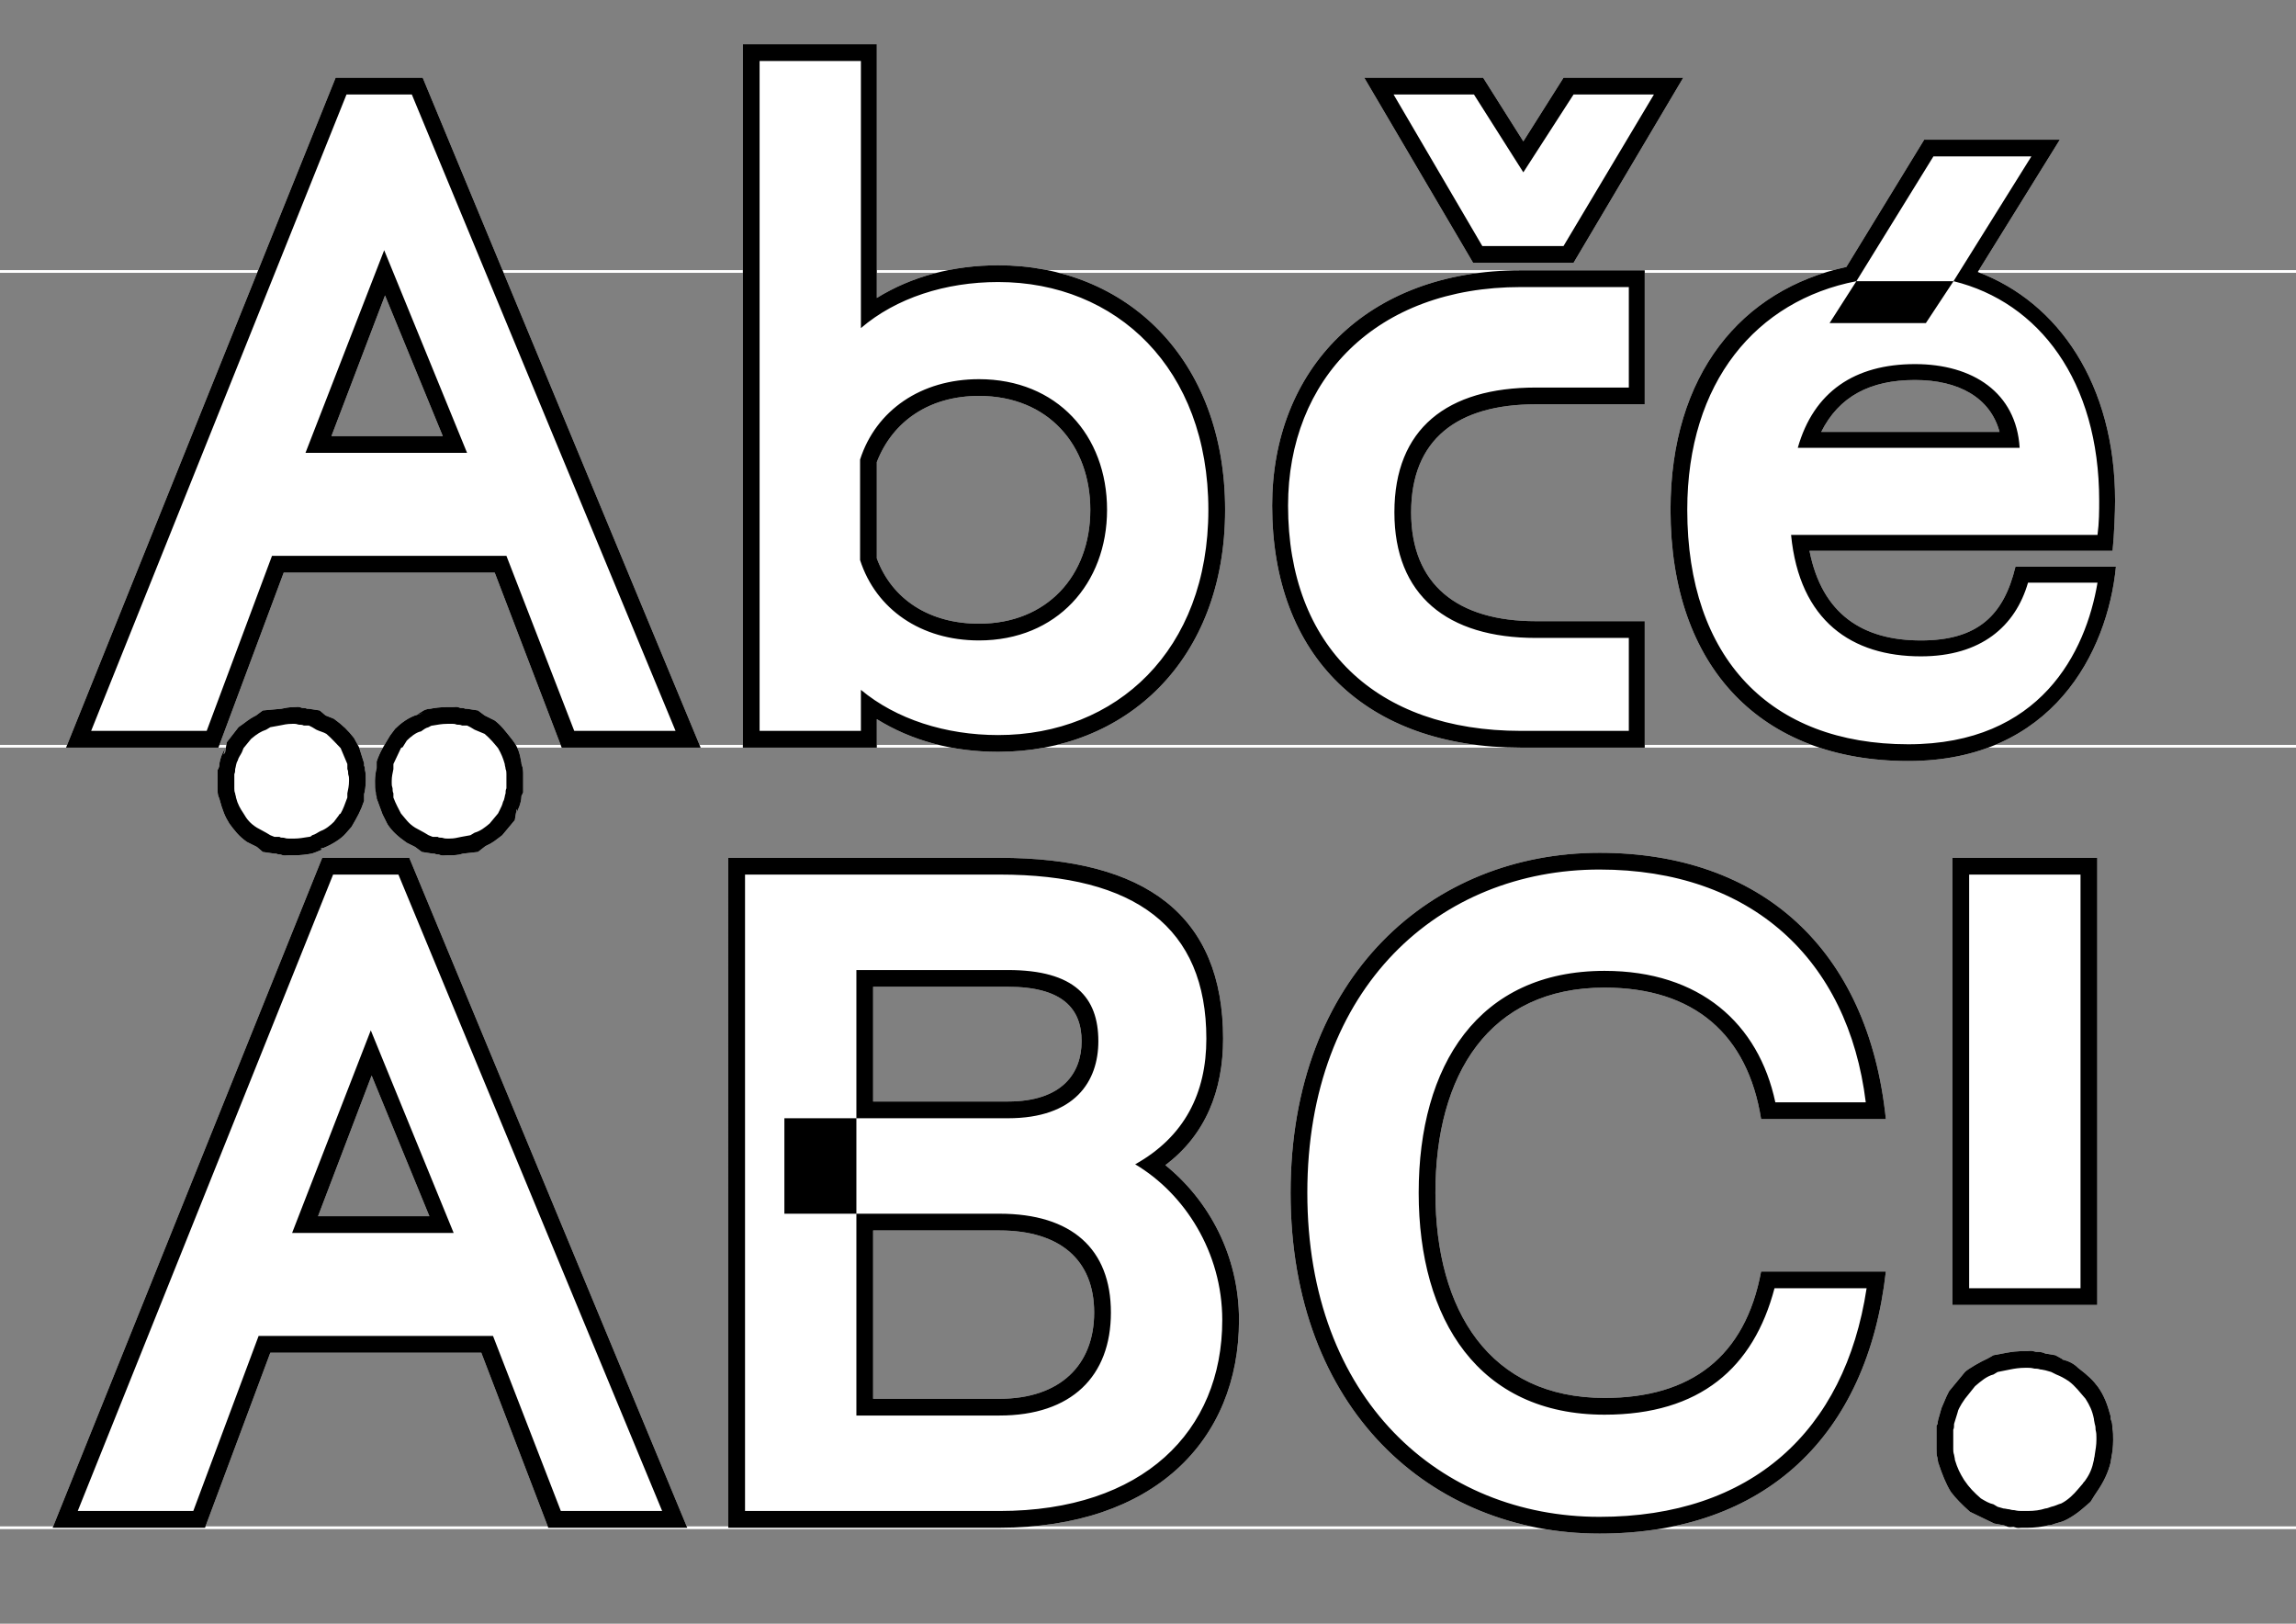
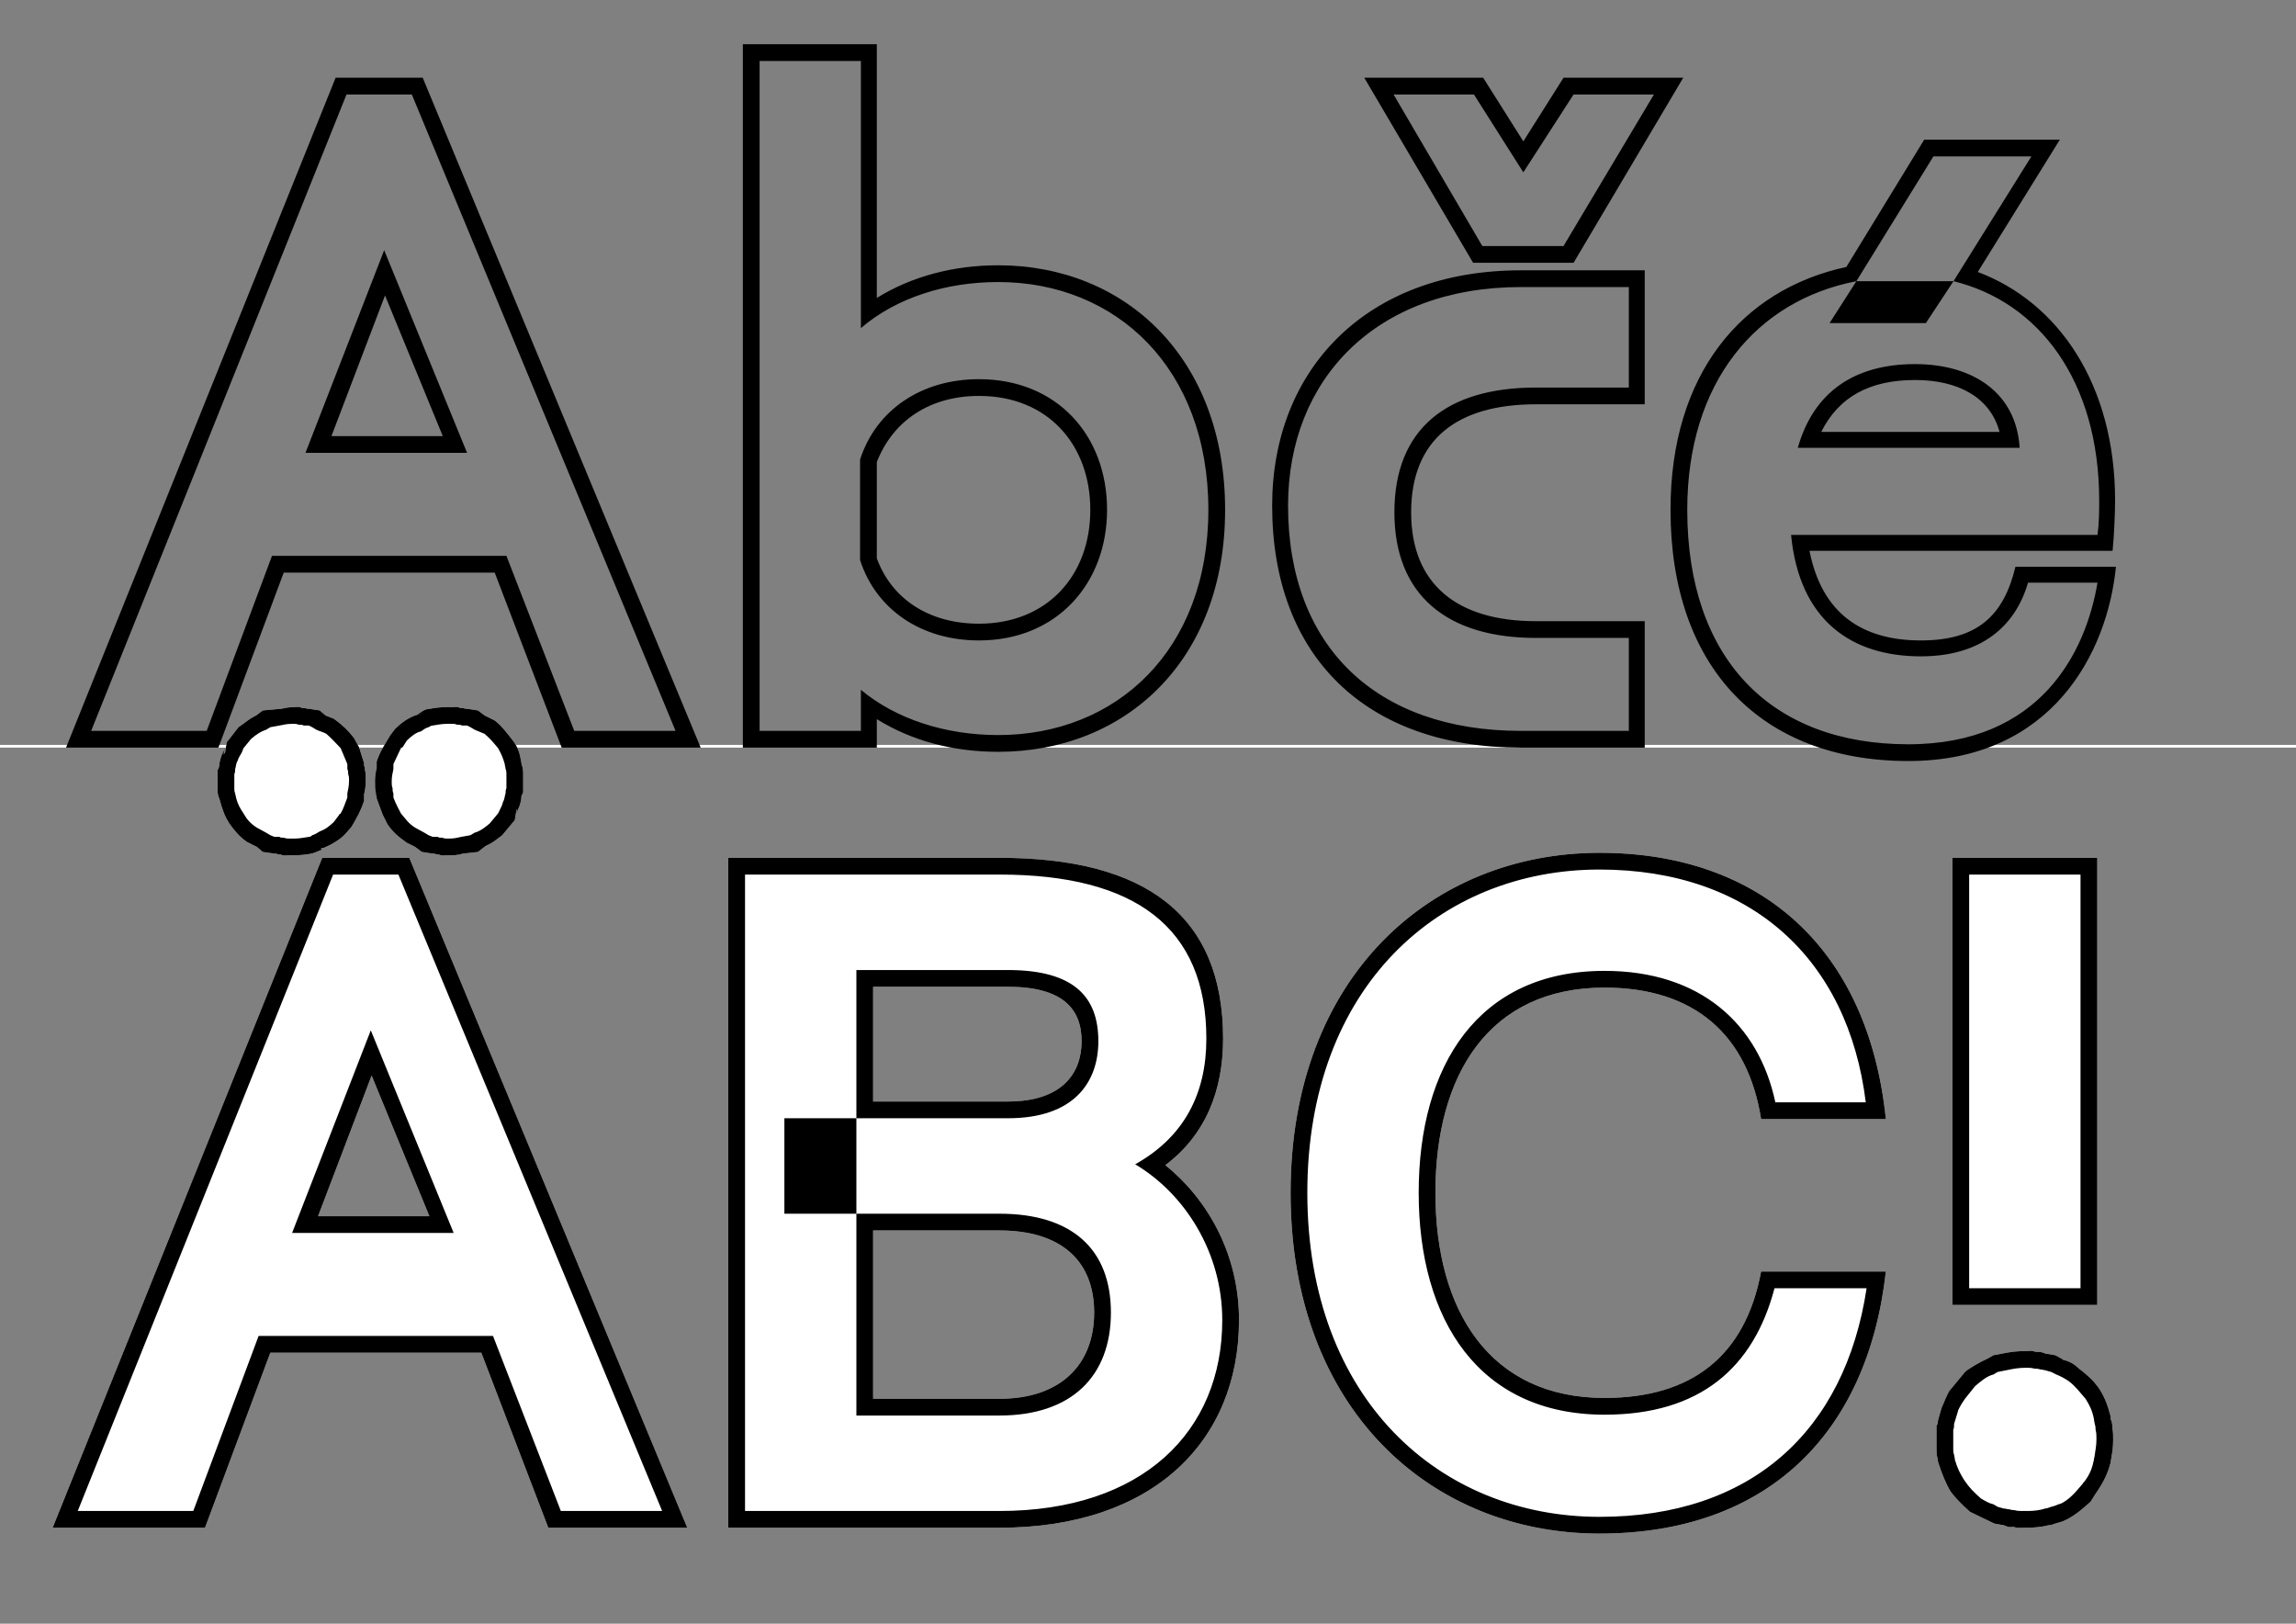
<svg xmlns="http://www.w3.org/2000/svg" version="1.1" id="Layer_1" x="0px" y="0px" viewBox="0 0 841.89 595.276" style="enable-background:new 0 0 841.89 595.276;" xml:space="preserve">
  <rect x="0" y="0" width="841.89" height="595.276" fill="#808080" stroke="none" />
  <style type="text/css">
	.st0{fill:#FFFFFF;}
</style>
  <g>
    <g>
-       <rect y="99.026" class="st0" width="841.89" height="1" />
-     </g>
+       </g>
    <g>
      <rect y="273.09" class="st0" width="841.89" height="1" />
    </g>
    <g>
-       <rect y="559.59" class="st0" width="841.89" height="1" />
-     </g>
+       </g>
    <g>
      <g>
        <path class="st0" d="M749.982,496.235c-1.228-0.614-2.149-0.614-3.377-0.614c-2.149-0.614-2.149-0.307-3.07-0.307     c-4.298,0-5.833,0.307-7.675,0.614l-4.912,0.921l-2.149,1.228c-2.149,0.921-7.061,3.684-8.289,4.912l-5.833,7.061l-0.921,1.842     l-1.842,4.298l-1.228,4.298c-0.307,1.228,0,1.535-0.614,2.149v8.596c0,0.921,0,2.456,0.307,3.07c0,0.307,0.307,1.535,0.307,1.842     c1.535,4.605,2.763,7.675,4.605,10.745c1.842,2.456,3.991,4.605,7.061,7.368l8.903,4.298l3.377,0.614     c0.307,0,0.614,0.307,0.921,0.307c1.228,0.614,1.842,0.307,2.763,0.307c1.842,0.614,1.842,0.307,3.07,0.307h2.149     c2.149,0,5.526-0.307,7.675-0.921c0.921,0,1.535-0.307,2.456-0.614c2.149-0.614,2.456-0.614,4.298-1.535     c3.991-2.149,6.447-4.605,8.596-6.447l1.535-2.456l0.614-0.921c2.763-3.991,4.298-7.368,5.219-11.052     c0-0.614,0.307-1.535,0.307-2.149c0.307-1.228,0.614-3.684,0.614-6.14c0-1.535,0-3.07-0.307-4.298c0-1.228,0-1.842-0.614-3.377     v-0.921c-1.228-4.605-2.456-7.675-4.605-10.745c-1.842-2.456-3.377-3.991-7.368-7.061c-1.535-1.535-3.377-2.456-5.833-3.07h0.307     l-2.763-1.535L749.982,496.235z M715.905,478.429h53.111V314.491h-53.111V478.429z M645.76,466.149     c-5.833,31.314-25.788,46.357-57.409,46.357c-42.059,0-62.014-31.928-62.014-75.215s19.648-75.215,62.014-75.215     c32.849,0,52.497,17.192,57.409,48.199h45.743c-6.447-62.628-46.05-97.626-104.994-97.626     c-61.4,0-113.283,45.129-113.283,124.642S524.802,562.24,586.509,562.24c60.786,0,98.24-35.919,104.994-96.091H645.76z      M320.157,403.828v-42.059h49.427c19.955,0,27.016,7.982,27.016,19.955c0,11.666-7.061,22.104-27.016,22.104H320.157z      M366.514,451.106c22.104,0,34.691,10.745,34.691,30.086s-12.587,31.621-34.691,31.621h-46.357v-61.707H366.514z      M267.046,560.091h99.468c56.488,0,87.802-31.928,87.802-76.136c0-23.639-11.052-43.901-27.016-56.795     c14.736-11.052,21.183-27.323,21.183-46.357c0-45.129-28.244-66.312-81.969-66.312h-99.468V560.091z M116.619,445.887h40.831     l-21.183-51.576L116.619,445.887z M108.023,313.57c2.149,0,4.605-0.307,6.14-0.614c0.307,0,2.763-0.921,3.991-1.535l-0.614-0.307     l1.228-0.307c3.07-1.228,6.447-3.377,7.982-5.219l2.149-2.456c2.149-3.684,3.377-5.833,4.605-9.517v-2.456     c0.307-0.921,0.614-3.07,0.614-4.912c0-1.535,0-3.07-0.307-3.991c0-0.614,0-0.921-0.307-1.535V279.8l-1.842-5.833l-1.842-3.377     c-2.149-2.763-3.991-4.605-7.368-7.061l-3.07-1.228l-2.149-1.842l-3.991-0.614h-0.614c-0.614-0.307-1.535-0.307-1.842-0.307     c-1.535-0.614-1.535-0.307-2.763-0.307c-2.149,0-3.377,0.307-4.912,0.614l-6.754,0.614l-2.456,1.842     c-3.07,1.535-3.684,2.456-6.447,4.298l-4.298,5.526l-0.614,3.684c0,0.307-0.614,0.614-0.614,0.921l0.614-2.456l-0.921,1.842     c-0.614,1.228-1.228,3.377-1.228,4.605c0,0.307-0.307,0.921-0.307,1.228c0,0-0.307,0-0.307,0.307v6.754     c0,1.535,0,2.456,0.614,3.684c1.228,4.605,2.149,6.754,3.684,9.21c1.842,2.456,3.377,4.605,6.447,6.754l3.684,1.842l2.149,1.842     l4.298,0.614h0.614c0.614,0.307,1.228,0.307,1.535,0.307c1.535,0.614,1.535,0.307,3.07,0.307H108.023z M163.897,259.231     c-2.456,0-4.605,0.307-6.14,0.614c-0.921,0-2.149,0.307-3.377,1.228l-1.535,0.921l2.456-0.614l-2.149,0.614     c-3.377,0.921-6.447,3.377-8.289,5.219l-1.842,2.456c-2.149,3.684-3.684,5.833-4.912,9.517v2.456     c-0.307,0.921-0.614,3.07-0.614,4.605c0,1.842,0,3.377,0.307,4.298c0,0.614,0,0.921,0.307,1.535v0.614l2.149,5.833l1.842,3.684     c1.842,2.763,3.991,4.605,7.061,6.754l3.07,1.535l2.456,1.842l3.991,0.614h0.614c0.614,0.307,1.228,0.307,1.535,0.307     c1.535,0.614,1.535,0.307,3.07,0.307c2.456,0,3.991,0,5.833-0.614l5.526-0.614l2.763-2.149c2.763-1.228,3.684-2.149,6.14-3.991     l4.605-5.526l0.614-3.684c0,0,0.307-0.307,0.307-0.614l-0.307,1.842l0.614-1.535c0.614-1.228,1.228-3.377,1.228-4.912     c0-0.307,0.307-0.307,0.307-0.614l0.307-0.614v-6.754c0-0.921,0-2.149-0.614-3.684V279.8c-0.614-3.684-1.228-5.833-3.377-8.596     c-2.456-3.07-3.991-5.219-6.447-7.061l-3.684-1.842l-2.456-1.842l-3.991-0.614h-0.614c-0.614-0.307-1.535-0.307-1.842-0.307     c-1.535-0.614-1.535-0.307-2.763-0.307H163.897z M176.484,495.928H99.12l-23.946,64.163H19.3l98.854-245.6h31.928l101.924,245.6     h-50.962L176.484,495.928z" />
-         <path class="st0" d="M667.799,158.352c6.447-12.894,17.806-19.034,34.384-19.034c15.964,0,27.63,6.447,31.007,19.034H667.799z      M612.539,186.903c0,58.023,33.463,92.1,87.188,92.1c52.804,0,73.066-39.91,76.135-71.224h-36.839     c-4.298,17.806-13.815,27.016-34.692,27.016c-21.182,0-36.225-9.517-40.83-32.849h111.133c0.614-5.833,0.921-14.736,0.921-18.42     c0-42.673-20.875-72.759-50.347-83.811l30.086-48.506H705.56l-28.552,46.664C638.633,106.162,612.539,137.169,612.539,186.903      M543.834,28.491H500.24l39.91,67.847h36.84l40.217-67.847h-43.901L558.57,51.823L543.834,28.491z M466.47,185.368     c0-49.734,34.384-86.267,91.179-86.267h45.436v49.12h-39.91c-28.858,0-45.743,12.894-45.743,39.603     c0,26.402,16.885,39.91,45.743,39.91h39.91v46.357h-45.436C500.854,274.091,466.47,240.628,466.47,185.368 M399.793,186.903     c0,24.253-15.964,41.752-40.831,41.752c-18.113,0-31.928-8.903-37.454-23.946v-35.305c5.833-15.043,19.341-24.253,37.454-24.253     C384.443,145.151,399.793,163.264,399.793,186.903 M272.388,274.091h49.12v-10.438c12.894,7.982,27.937,11.973,44.515,11.973     c46.664,0,83.197-33.463,83.197-88.723c0-55.567-36.533-89.644-83.197-89.644c-16.271,0-31.621,3.991-44.515,11.973V16.211     h-49.12V274.091z M141.179,108.311l21.183,51.576h-40.831L141.179,108.311z M205.956,274.091h50.962l-101.924-245.6h-31.928     l-98.854,245.6h55.874l23.946-64.163h77.364L205.956,274.091z" />
      </g>
    </g>
    <g>
      <g>
        <path d="M741.386,553.951c-0.921,0-1.535,0-2.763-0.307c-0.307,0-0.921,0-1.842-0.307c-0.614,0-1.535-0.307-2.149-0.307     l-2.149-0.614l-1.535-0.921c-1.535-0.307-3.07-1.228-4.605-2.149c-2.456-2.149-4.298-3.991-6.14-6.754     c-1.535-2.456-2.456-4.298-3.377-7.368c0-0.614-0.307-1.535-0.307-1.842c-0.307-0.921-0.307-1.535-0.307-2.149v-7.061     c0.307-0.614,0.307-1.228,0.307-2.149l1.228-3.991c0.307-1.535,0.921-2.149,1.535-3.377l1.228-1.842l3.684-4.605     c2.149-1.842,4.298-3.684,6.754-4.298l1.535-0.921l4.605-0.921c1.535-0.307,3.377-0.614,5.526-0.614h0.921     c0.614,0,1.228,0,2.456,0.307c0.614,0,1.228,0,2.149,0.307c0.614,0,1.535,0.307,1.842,0.307l2.149,0.614l1.842,0.921     c1.535,0.614,2.763,1.228,4.605,2.456c2.456,1.842,3.991,3.991,6.14,6.447c1.535,2.456,2.456,4.298,3.07,7.368     c0,0.614,0.307,1.535,0.307,1.842c0.307,0.921,0.307,1.535,0.307,2.149c0.307,1.228,0.307,1.842,0.307,2.763v0.921     c0,1.842-0.307,3.684-0.614,5.526c0,0.614-0.307,1.228-0.307,1.842c-0.614,3.07-1.535,5.219-3.07,7.368     c-0.307,0.614-0.921,0.921-0.921,1.228l-1.842,2.149c-1.535,1.842-3.684,3.991-6.14,5.219c-1.228,0.307-2.149,0.921-3.684,1.228     c-0.921,0.307-1.535,0.614-2.149,0.614c-1.842,0.614-3.991,0.921-6.447,0.921H741.386z M749.982,496.235     c-1.228-0.614-2.149-0.614-3.377-0.614c-2.149-0.614-2.149-0.307-3.07-0.307c-4.298,0-5.833,0.307-7.675,0.614l-4.912,0.921     l-2.149,1.228c-2.149,0.921-7.061,3.684-8.289,4.912l-5.833,7.061l-0.921,1.842l-1.842,4.298l-1.228,4.298     c-0.307,1.228,0,1.535-0.614,2.149v8.596c0,0.921,0,2.456,0.307,3.07c0,0.307,0.307,1.535,0.307,1.842     c1.535,4.605,2.763,7.675,4.605,10.745c1.842,2.456,3.991,4.605,7.061,7.368l8.903,4.298l3.377,0.614     c0.307,0,0.614,0.307,0.921,0.307c1.228,0.614,1.842,0.307,2.763,0.307c1.842,0.614,1.842,0.307,3.07,0.307h2.149     c2.149,0,5.526-0.307,7.675-0.921c0.921,0,1.535-0.307,2.456-0.614c2.149-0.614,2.456-0.614,4.298-1.535     c3.991-2.149,6.447-4.605,8.596-6.447l1.535-2.456l0.614-0.921c2.763-3.991,4.298-7.368,5.219-11.052     c0-0.614,0.307-1.535,0.307-2.149c0.307-1.228,0.614-3.684,0.614-6.14c0-1.535,0-3.07-0.307-4.298c0-1.228,0-1.842-0.614-3.377     v-0.921c-1.228-4.605-2.456-7.675-4.605-10.745c-1.842-2.456-3.377-3.991-7.368-7.061c-1.535-1.535-3.377-2.456-5.833-3.07h0.307     l-2.763-1.535L749.982,496.235z M722.045,320.631h40.831v151.658h-40.831V320.631z M715.905,478.429h53.111V314.491h-53.111     V478.429z M684.442,472.289c-7.982,52.497-42.366,83.811-97.933,83.811c-58.33,0-107.143-42.98-107.143-118.809     s48.813-118.502,107.143-118.502c55.567,0,91.179,32.849,97.626,85.346h-33.156c-6.14-28.858-27.63-48.199-62.628-48.199     c-46.357,0-68.154,34.691-68.154,81.355s22.104,81.355,68.154,81.355c34.998,0,54.646-17.192,62.321-46.357H684.442z      M645.76,466.149c-5.833,31.314-25.788,46.357-57.409,46.357c-42.059,0-62.014-31.928-62.014-75.215s19.648-75.215,62.014-75.215     c32.849,0,52.497,17.192,57.409,48.199h45.743c-6.447-62.628-46.05-97.626-104.994-97.626     c-61.4,0-113.283,45.129-113.283,124.642S524.802,562.24,586.509,562.24c60.786,0,98.24-35.919,104.994-96.091H645.76z      M320.157,403.828v-42.059h49.427c19.955,0,27.016,7.982,27.016,19.955c0,11.666-7.061,22.104-27.016,22.104H320.157z      M369.584,409.968c24.56,0,33.156-13.508,33.156-28.244c0-15.964-8.596-26.095-33.156-26.095h-55.567v54.339H369.584z      M366.514,451.106c22.104,0,34.691,10.745,34.691,30.086s-12.587,31.621-34.691,31.621h-46.357v-61.707H366.514z      M314.017,444.966v73.987h52.497c26.402,0,40.831-14.429,40.831-37.761s-14.429-36.226-40.831-36.226H314.017z M314.017,409.968     h-26.402v34.998h26.402V409.968z M273.186,320.631h93.328c49.734,0,75.829,19.341,75.829,60.172     c0,19.955-7.982,35.919-26.095,46.05c18.113,10.745,31.928,32.235,31.928,57.102c0,40.831-29.165,69.996-81.662,69.996h-93.328     V320.631z M267.046,560.091h99.468c56.488,0,87.802-31.928,87.802-76.136c0-23.639-11.052-43.901-27.016-56.795     c14.736-11.052,21.183-27.323,21.183-46.357c0-45.129-28.244-66.312-81.969-66.312h-99.468V560.091z M116.619,445.887h40.831     l-21.183-51.576L116.619,445.887z M166.046,265.371c0.614,0,0.614,0,1.535,0.307c0.614,0,1.228,0,1.842,0.307h1.842l1.228,0.614     l1.535,0.921l3.684,1.535c2.149,1.842,3.377,3.377,4.912,5.219c1.228,2.149,1.842,3.684,2.456,5.833     c0,0.614,0.307,1.228,0.307,1.842c0.307,0.614,0.307,1.228,0.307,1.842v5.219c-0.307,0.614-0.307,1.228-0.307,1.842     c-0.307,0.614-0.307,2.149-0.921,3.07c-0.307,1.228-0.614,1.842-1.228,3.07l-0.614,1.228l-3.07,3.684     c-1.842,1.535-3.377,2.763-5.526,3.377l-1.535,0.921l-3.377,0.614c-1.535,0.307-2.456,0.614-4.298,0.614h-0.921     c-0.614,0-0.921,0-1.842-0.307c-0.614,0-1.228,0-1.535-0.307h-1.842l-1.535-0.614l-1.535-0.921l-3.377-1.842     c-2.456-1.535-3.377-3.07-5.219-5.219c-0.921-1.842-1.842-3.377-2.763-5.833v-1.535c-0.307-0.614-0.307-1.228-0.307-1.842     c-0.307-0.921-0.307-1.228-0.307-1.842v-0.921c0-1.535,0.307-2.763,0.614-4.298v-1.842l2.763-5.833     c0.307-0.307,0.614-0.307,0.614-0.307l1.535-2.456c1.228-1.228,3.377-3.07,5.219-3.377c0.921-0.614,1.535-1.228,2.763-1.535     c0.614-0.307,0.921-0.614,1.535-0.614c1.842-0.307,3.377-0.614,5.219-0.614H166.046z M105.874,307.43     c-0.614,0-0.921,0-1.842-0.307c-0.614,0-1.228,0-1.535-0.307h-1.842l-1.535-0.614l-1.535-0.921l-3.377-1.842     c-2.456-1.535-3.684-3.07-4.912-5.219c-1.228-1.842-2.149-3.377-2.763-5.833c0-0.614-0.307-0.921-0.307-1.535     c-0.307-0.614-0.307-1.228-0.307-1.842v-5.219c0.307-0.614,0.307-1.228,0.307-1.842c0.307-0.921,0.307-2.149,0.921-3.07     c0.307-1.228,0.921-1.842,1.535-3.07l0.614-1.535l2.763-3.377c2.149-1.842,3.684-2.763,5.526-3.377l1.535-0.921l3.377-0.614     c1.535-0.307,2.763-0.614,4.605-0.614h0.921c0.307,0,0.614,0,1.535,0.307c0.614,0,1.228,0,1.842,0.307h1.842l1.228,0.614     l1.535,0.921c1.228,0.614,2.763,0.921,3.684,1.535c2.149,1.842,3.377,3.377,5.219,5.219l2.456,5.833v1.842     c0.307,0.614,0.307,1.228,0.307,1.842c0.307,0.921,0.307,1.228,0.307,1.842v0.614c0,1.842-0.307,3.07-0.614,4.605v1.535     c-0.921,2.456-1.535,4.298-2.456,5.833c-0.307,0.307-0.614,0.307-0.614,0.614l-1.842,2.456c-1.228,1.228-3.07,2.763-4.912,3.377     c-1.228,0.614-1.842,1.228-3.07,1.535c-0.307,0.307-0.614,0.614-1.228,0.614c-1.842,0.307-3.684,0.614-5.219,0.614H105.874z      M135.96,377.733l30.393,74.294h-59.251L135.96,377.733z M108.023,313.57c2.149,0,4.605-0.307,6.14-0.614     c0.307,0,2.763-0.921,3.991-1.535l-0.614-0.307l1.228-0.307c3.07-1.228,6.447-3.377,7.982-5.219l2.149-2.456     c2.149-3.684,3.377-5.833,4.605-9.517v-2.456c0.307-0.921,0.614-3.07,0.614-4.912c0-1.535,0-3.07-0.307-3.991     c0-0.614,0-0.921-0.307-1.535V279.8l-1.842-5.833l-1.842-3.377c-2.149-2.763-3.991-4.605-7.368-7.061l-3.07-1.228l-2.149-1.842     l-3.991-0.614h-0.614c-0.614-0.307-1.535-0.307-1.842-0.307c-1.535-0.614-1.535-0.307-2.763-0.307     c-2.149,0-3.377,0.307-4.912,0.614l-6.754,0.614l-2.456,1.842c-3.07,1.535-3.684,2.456-6.447,4.298l-4.298,5.526l-0.614,3.684     c0,0.307-0.614,0.614-0.614,0.921l0.614-2.456l-0.921,1.842c-0.614,1.228-1.228,3.377-1.228,4.605     c0,0.307-0.307,0.921-0.307,1.228c0,0-0.307,0-0.307,0.307v6.754c0,1.535,0,2.456,0.614,3.684     c1.228,4.605,2.149,6.754,3.684,9.21c1.842,2.456,3.377,4.605,6.447,6.754l3.684,1.842l2.149,1.842l4.298,0.614h0.614     c0.614,0.307,1.228,0.307,1.535,0.307c1.535,0.614,1.535,0.307,3.07,0.307H108.023z M163.897,259.231     c-2.456,0-4.605,0.307-6.14,0.614c-0.921,0-2.149,0.307-3.377,1.228l-1.535,0.921l2.456-0.614l-2.149,0.614     c-3.377,0.921-6.447,3.377-8.289,5.219l-1.842,2.456c-2.149,3.684-3.684,5.833-4.912,9.517v2.456     c-0.307,0.921-0.614,3.07-0.614,4.605c0,1.842,0,3.377,0.307,4.298c0,0.614,0,0.921,0.307,1.535v0.614l2.149,5.833l1.842,3.684     c1.842,2.763,3.991,4.605,7.061,6.754l3.07,1.535l2.456,1.842l3.991,0.614h0.614c0.614,0.307,1.228,0.307,1.535,0.307     c1.535,0.614,1.535,0.307,3.07,0.307c2.456,0,3.991,0,5.833-0.614l5.526-0.614l2.763-2.149c2.763-1.228,3.684-2.149,6.14-3.991     l4.605-5.526l0.614-3.684c0,0,0.307-0.307,0.307-0.614l-0.307,1.842l0.614-1.535c0.614-1.228,1.228-3.377,1.228-4.912     c0-0.307,0.307-0.307,0.307-0.614l0.307-0.614v-6.754c0-0.921,0-2.149-0.614-3.684V279.8c-0.614-3.684-1.228-5.833-3.377-8.596     c-2.456-3.07-3.991-5.219-6.447-7.061l-3.684-1.842l-2.456-1.842l-3.991-0.614h-0.614c-0.614-0.307-1.535-0.307-1.842-0.307     c-1.535-0.614-1.535-0.307-2.763-0.307H163.897z M205.649,553.951h37.147l-96.705-233.32h-23.946L28.51,553.951h42.366     l23.946-64.163h85.96L205.649,553.951z M176.484,495.928H99.12l-23.946,64.163H19.3l98.854-245.6h31.928l101.924,245.6h-50.962     L176.484,495.928z" />
-         <path d="M667.799,158.352c6.447-12.894,17.806-19.034,34.384-19.034c15.964,0,27.63,6.447,31.007,19.034H667.799z      M680.693,103.092l28.243-45.743h35.92l-28.551,45.743H680.693z M740.558,164.185c-1.228-20.262-17.192-30.7-38.375-30.7     c-22.104,0-37.148,10.131-42.98,30.7H740.558z M769.722,183.526c0,3.684,0,7.982-0.614,12.587H656.747     c3.069,31.621,22.411,44.515,47.584,44.515c22.104,0,34.692-11.052,39.297-27.016h25.48     c-4.298,25.481-20.876,59.251-69.381,59.251c-50.656,0-81.048-31.621-81.048-85.96c0-46.971,25.48-76.75,62.014-83.811     l-9.825,15.35h35.306l10.131-15.35C747.618,110.767,769.722,139.625,769.722,183.526 M612.539,186.903     c0,58.023,33.463,92.1,87.188,92.1c52.804,0,73.066-39.91,76.135-71.224h-36.839c-4.298,17.806-13.815,27.016-34.692,27.016     c-21.182,0-36.225-9.517-40.83-32.849h111.133c0.614-5.833,0.921-14.736,0.921-18.42c0-42.673-20.875-72.759-50.347-83.811     l30.086-48.506H705.56l-28.552,46.664C638.633,106.162,612.539,137.169,612.539,186.903 M543.834,28.491H500.24l39.91,67.847     h36.84l40.217-67.847h-43.901L558.57,51.823L543.834,28.491z M558.57,63.182l18.42-28.551h29.472l-33.156,55.567h-29.779     l-32.542-55.567h29.472L558.57,63.182z M472.303,185.368c0,51.576,32.235,82.583,85.346,82.583h39.603v-34.077h-34.077     c-32.542,0-51.883-15.657-51.883-46.05c0-30.7,19.341-45.743,51.883-45.743h34.077v-36.84h-39.603     C504.538,105.241,472.303,139.011,472.303,185.368 M466.47,185.368c0-49.734,34.384-86.267,91.179-86.267h45.436v49.12h-39.91     c-28.858,0-45.743,12.894-45.743,39.603c0,26.402,16.885,39.91,45.743,39.91h39.91v46.357h-45.436     C500.854,274.091,466.47,240.628,466.47,185.368 M278.528,22.351h37.147v97.933c12.894-11.052,31.007-16.885,50.348-16.885     c43.287,0,77.057,31.621,77.057,83.504c0,51.576-33.77,82.583-77.057,82.583c-19.341,0-37.454-5.833-50.348-16.578v15.043     h-37.147V22.351z M405.933,186.903c0-27.323-18.42-47.892-46.971-47.892c-21.183,0-37.761,11.359-43.594,29.472v36.84     c5.833,18.113,22.411,29.472,43.594,29.472C387.513,234.795,405.933,213.919,405.933,186.903 M399.793,186.903     c0,24.253-15.964,41.752-40.831,41.752c-18.113,0-31.928-8.903-37.454-23.946v-35.305c5.833-15.043,19.341-24.253,37.454-24.253     C384.443,145.151,399.793,163.264,399.793,186.903 M272.388,274.091h49.12v-10.438c12.894,7.982,27.937,11.973,44.515,11.973     c46.664,0,83.197-33.463,83.197-88.723c0-55.567-36.533-89.644-83.197-89.644c-16.271,0-31.621,3.991-44.515,11.973V16.211     h-49.12V274.091z M185.694,203.788h-85.96l-23.946,64.163H33.422l93.635-233.32h23.946l96.705,233.32h-37.147L185.694,203.788z      M112.014,166.027h59.251l-30.393-74.294L112.014,166.027z M141.179,108.311l21.183,51.576h-40.831L141.179,108.311z      M205.956,274.091h50.962l-101.924-245.6h-31.928l-98.854,245.6h55.874l23.946-64.163h77.364L205.956,274.091z" />
+         <path d="M667.799,158.352c6.447-12.894,17.806-19.034,34.384-19.034c15.964,0,27.63,6.447,31.007,19.034H667.799z      M680.693,103.092l28.243-45.743h35.92l-28.551,45.743H680.693z M740.558,164.185c-1.228-20.262-17.192-30.7-38.375-30.7     c-22.104,0-37.148,10.131-42.98,30.7H740.558z M769.722,183.526c0,3.684,0,7.982-0.614,12.587H656.747     c3.069,31.621,22.411,44.515,47.584,44.515c22.104,0,34.692-11.052,39.297-27.016h25.48     c-4.298,25.481-20.876,59.251-69.381,59.251c-50.656,0-81.048-31.621-81.048-85.96c0-46.971,25.48-76.75,62.014-83.811     l-9.825,15.35h35.306l10.131-15.35C747.618,110.767,769.722,139.625,769.722,183.526 M612.539,186.903     c0,58.023,33.463,92.1,87.188,92.1c52.804,0,73.066-39.91,76.135-71.224h-36.839c-4.298,17.806-13.815,27.016-34.692,27.016     c-21.182,0-36.225-9.517-40.83-32.849h111.133c0.614-5.833,0.921-14.736,0.921-18.42c0-42.673-20.875-72.759-50.347-83.811     l30.086-48.506H705.56l-28.552,46.664C638.633,106.162,612.539,137.169,612.539,186.903 M543.834,28.491H500.24l39.91,67.847     h36.84l40.217-67.847h-43.901L558.57,51.823L543.834,28.491z M558.57,63.182l18.42-28.551h29.472l-33.156,55.567h-29.779     l-32.542-55.567h29.472L558.57,63.182z M472.303,185.368c0,51.576,32.235,82.583,85.346,82.583h39.603v-34.077h-34.077     c-32.542,0-51.883-15.657-51.883-46.05c0-30.7,19.341-45.743,51.883-45.743h34.077v-36.84h-39.603     C504.538,105.241,472.303,139.011,472.303,185.368 M466.47,185.368c0-49.734,34.384-86.267,91.179-86.267h45.436v49.12h-39.91     c-28.858,0-45.743,12.894-45.743,39.603c0,26.402,16.885,39.91,45.743,39.91h39.91v46.357h-45.436     C500.854,274.091,466.47,240.628,466.47,185.368 M278.528,22.351h37.147v97.933c12.894-11.052,31.007-16.885,50.348-16.885     c43.287,0,77.057,31.621,77.057,83.504c0,51.576-33.77,82.583-77.057,82.583c-19.341,0-37.454-5.833-50.348-16.578v15.043     h-37.147V22.351z M405.933,186.903c0-27.323-18.42-47.892-46.971-47.892c-21.183,0-37.761,11.359-43.594,29.472v36.84     c5.833,18.113,22.411,29.472,43.594,29.472C387.513,234.795,405.933,213.919,405.933,186.903 M399.793,186.903     c0,24.253-15.964,41.752-40.831,41.752c-18.113,0-31.928-8.903-37.454-23.946v-35.305c5.833-15.043,19.341-24.253,37.454-24.253     C384.443,145.151,399.793,163.264,399.793,186.903 M272.388,274.091h49.12v-10.438c12.894,7.982,27.937,11.973,44.515,11.973     c46.664,0,83.197-33.463,83.197-88.723c0-55.567-36.533-89.644-83.197-89.644c-16.271,0-31.621,3.991-44.515,11.973V16.211     h-49.12V274.091z M185.694,203.788h-85.96l-23.946,64.163H33.422l93.635-233.32h23.946l96.705,233.32h-37.147L185.694,203.788z      M112.014,166.027h59.251l-30.393-74.294L112.014,166.027z M141.179,108.311l21.183,51.576h-40.831L141.179,108.311z      M205.956,274.091h50.962l-101.924-245.6h-31.928l-98.854,245.6h55.874l23.946-64.163h77.364z" />
      </g>
    </g>
  </g>
</svg>